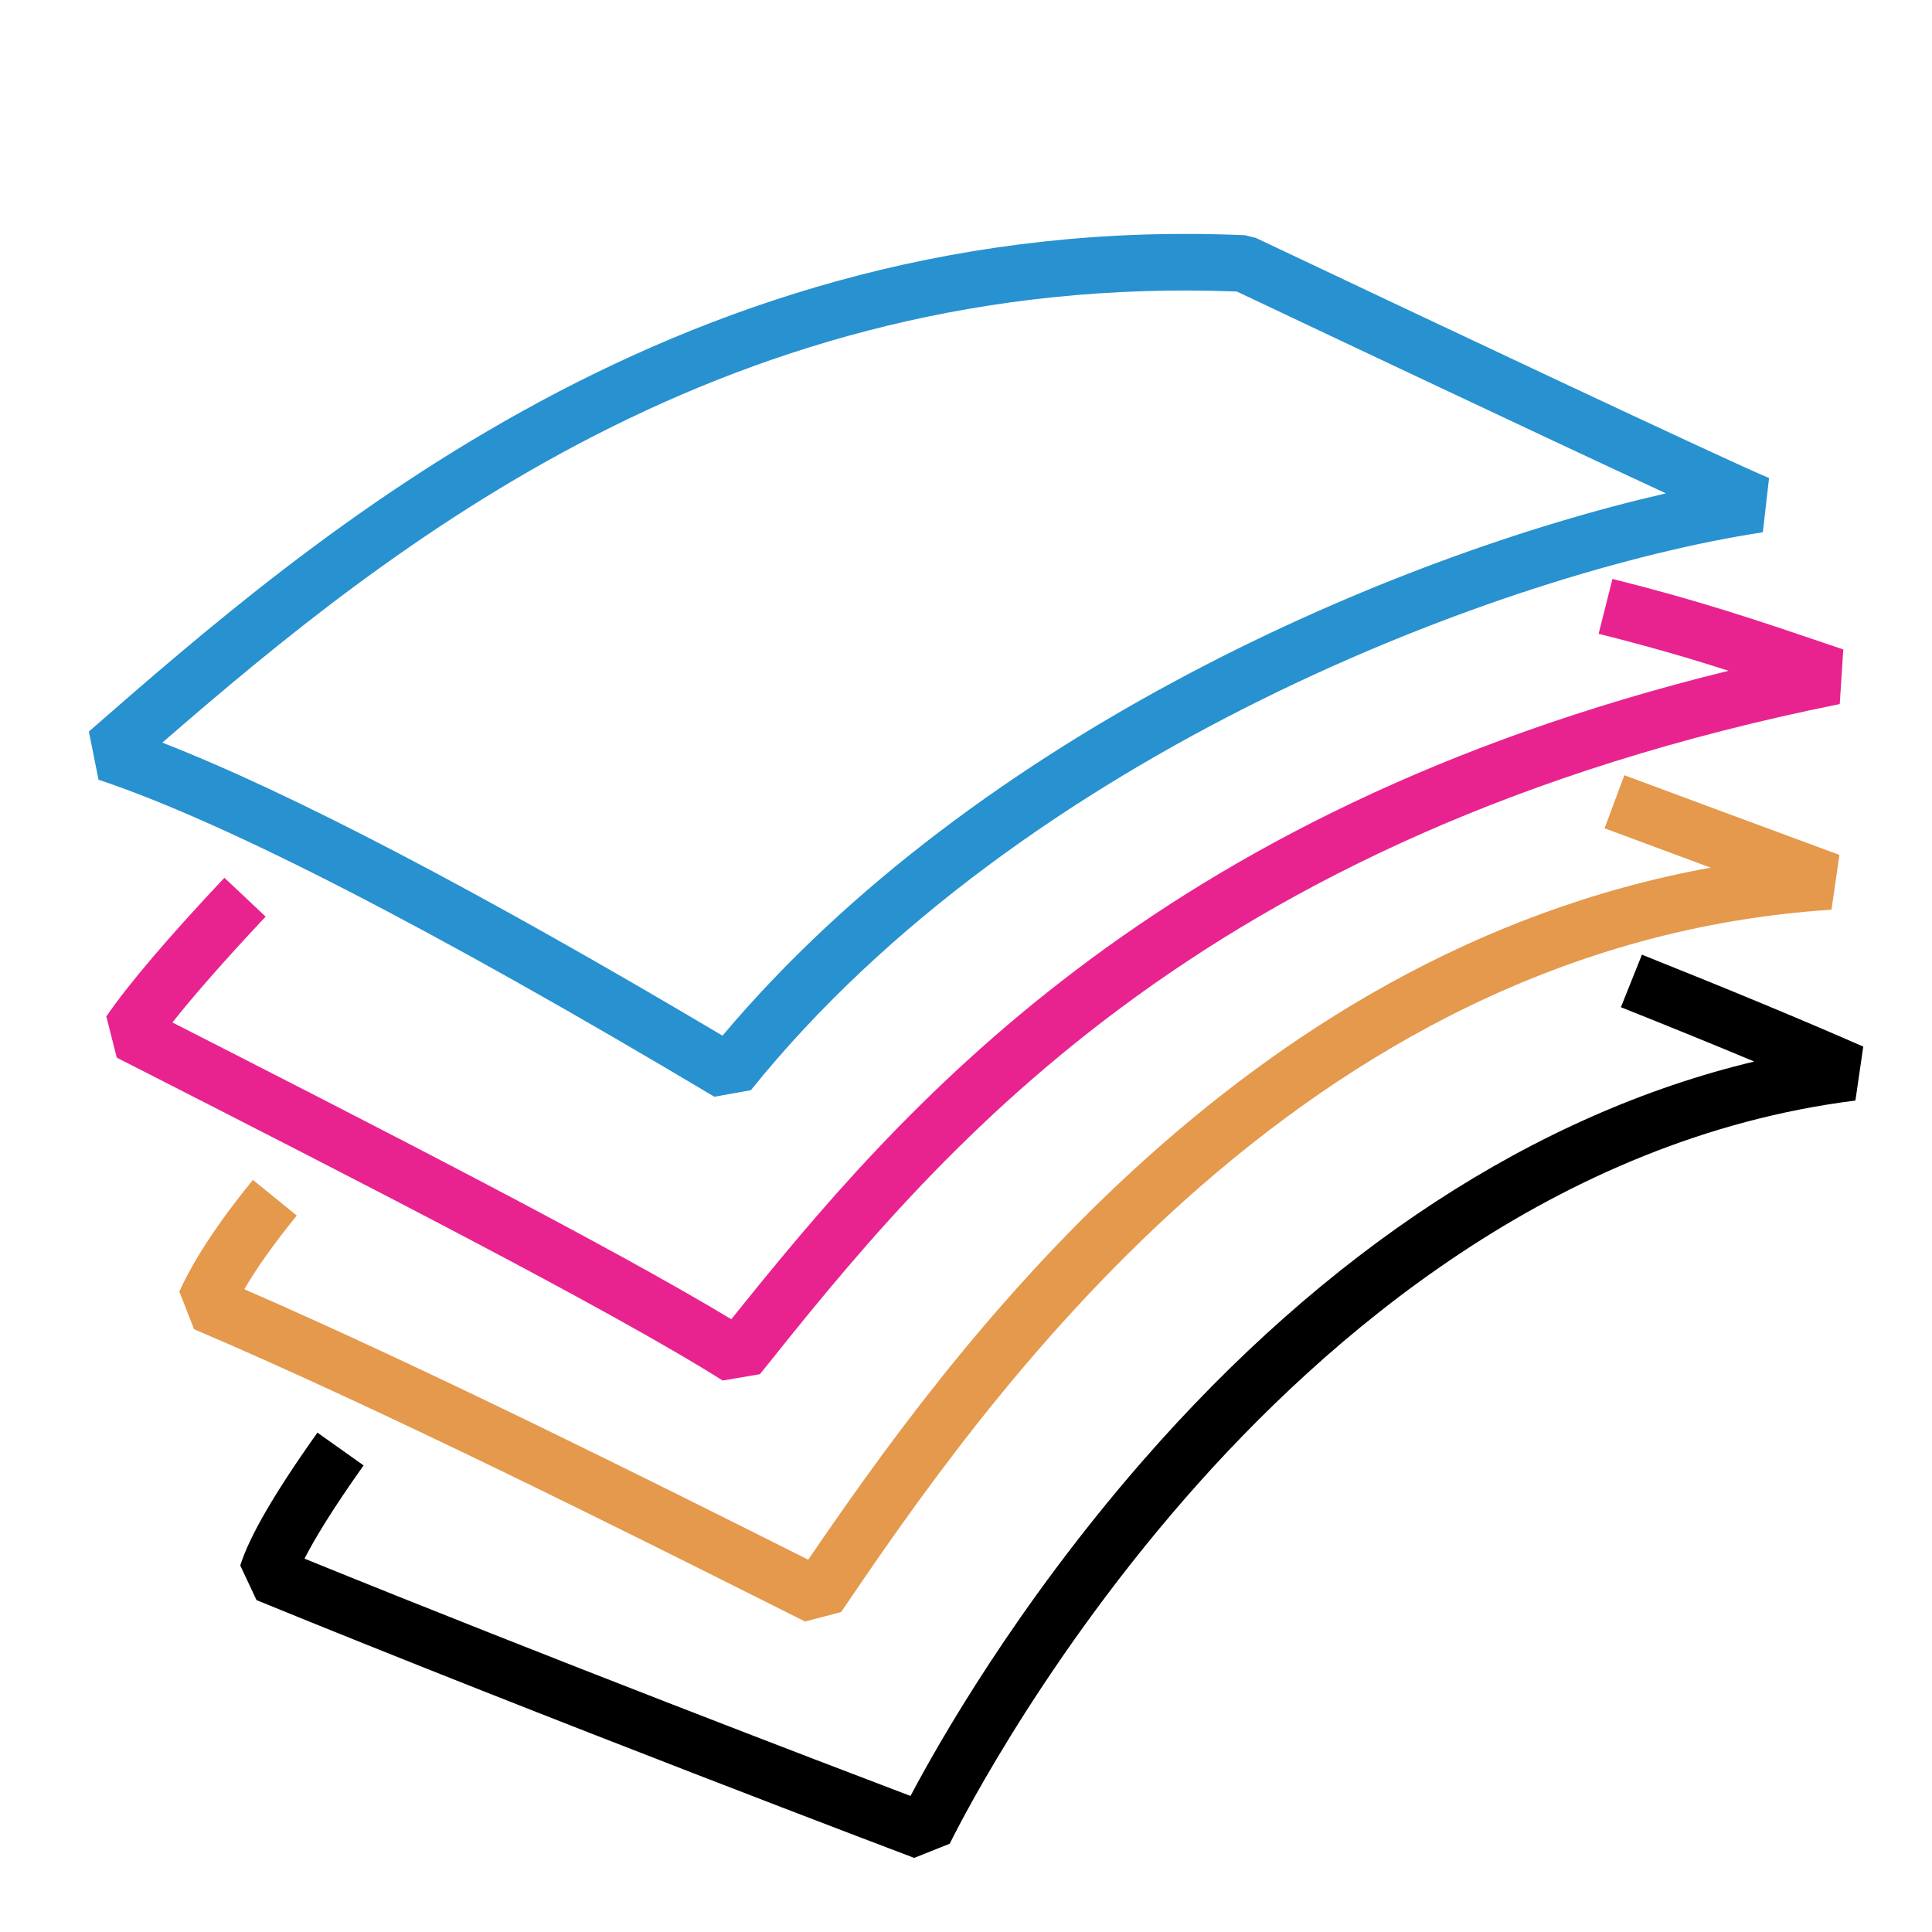
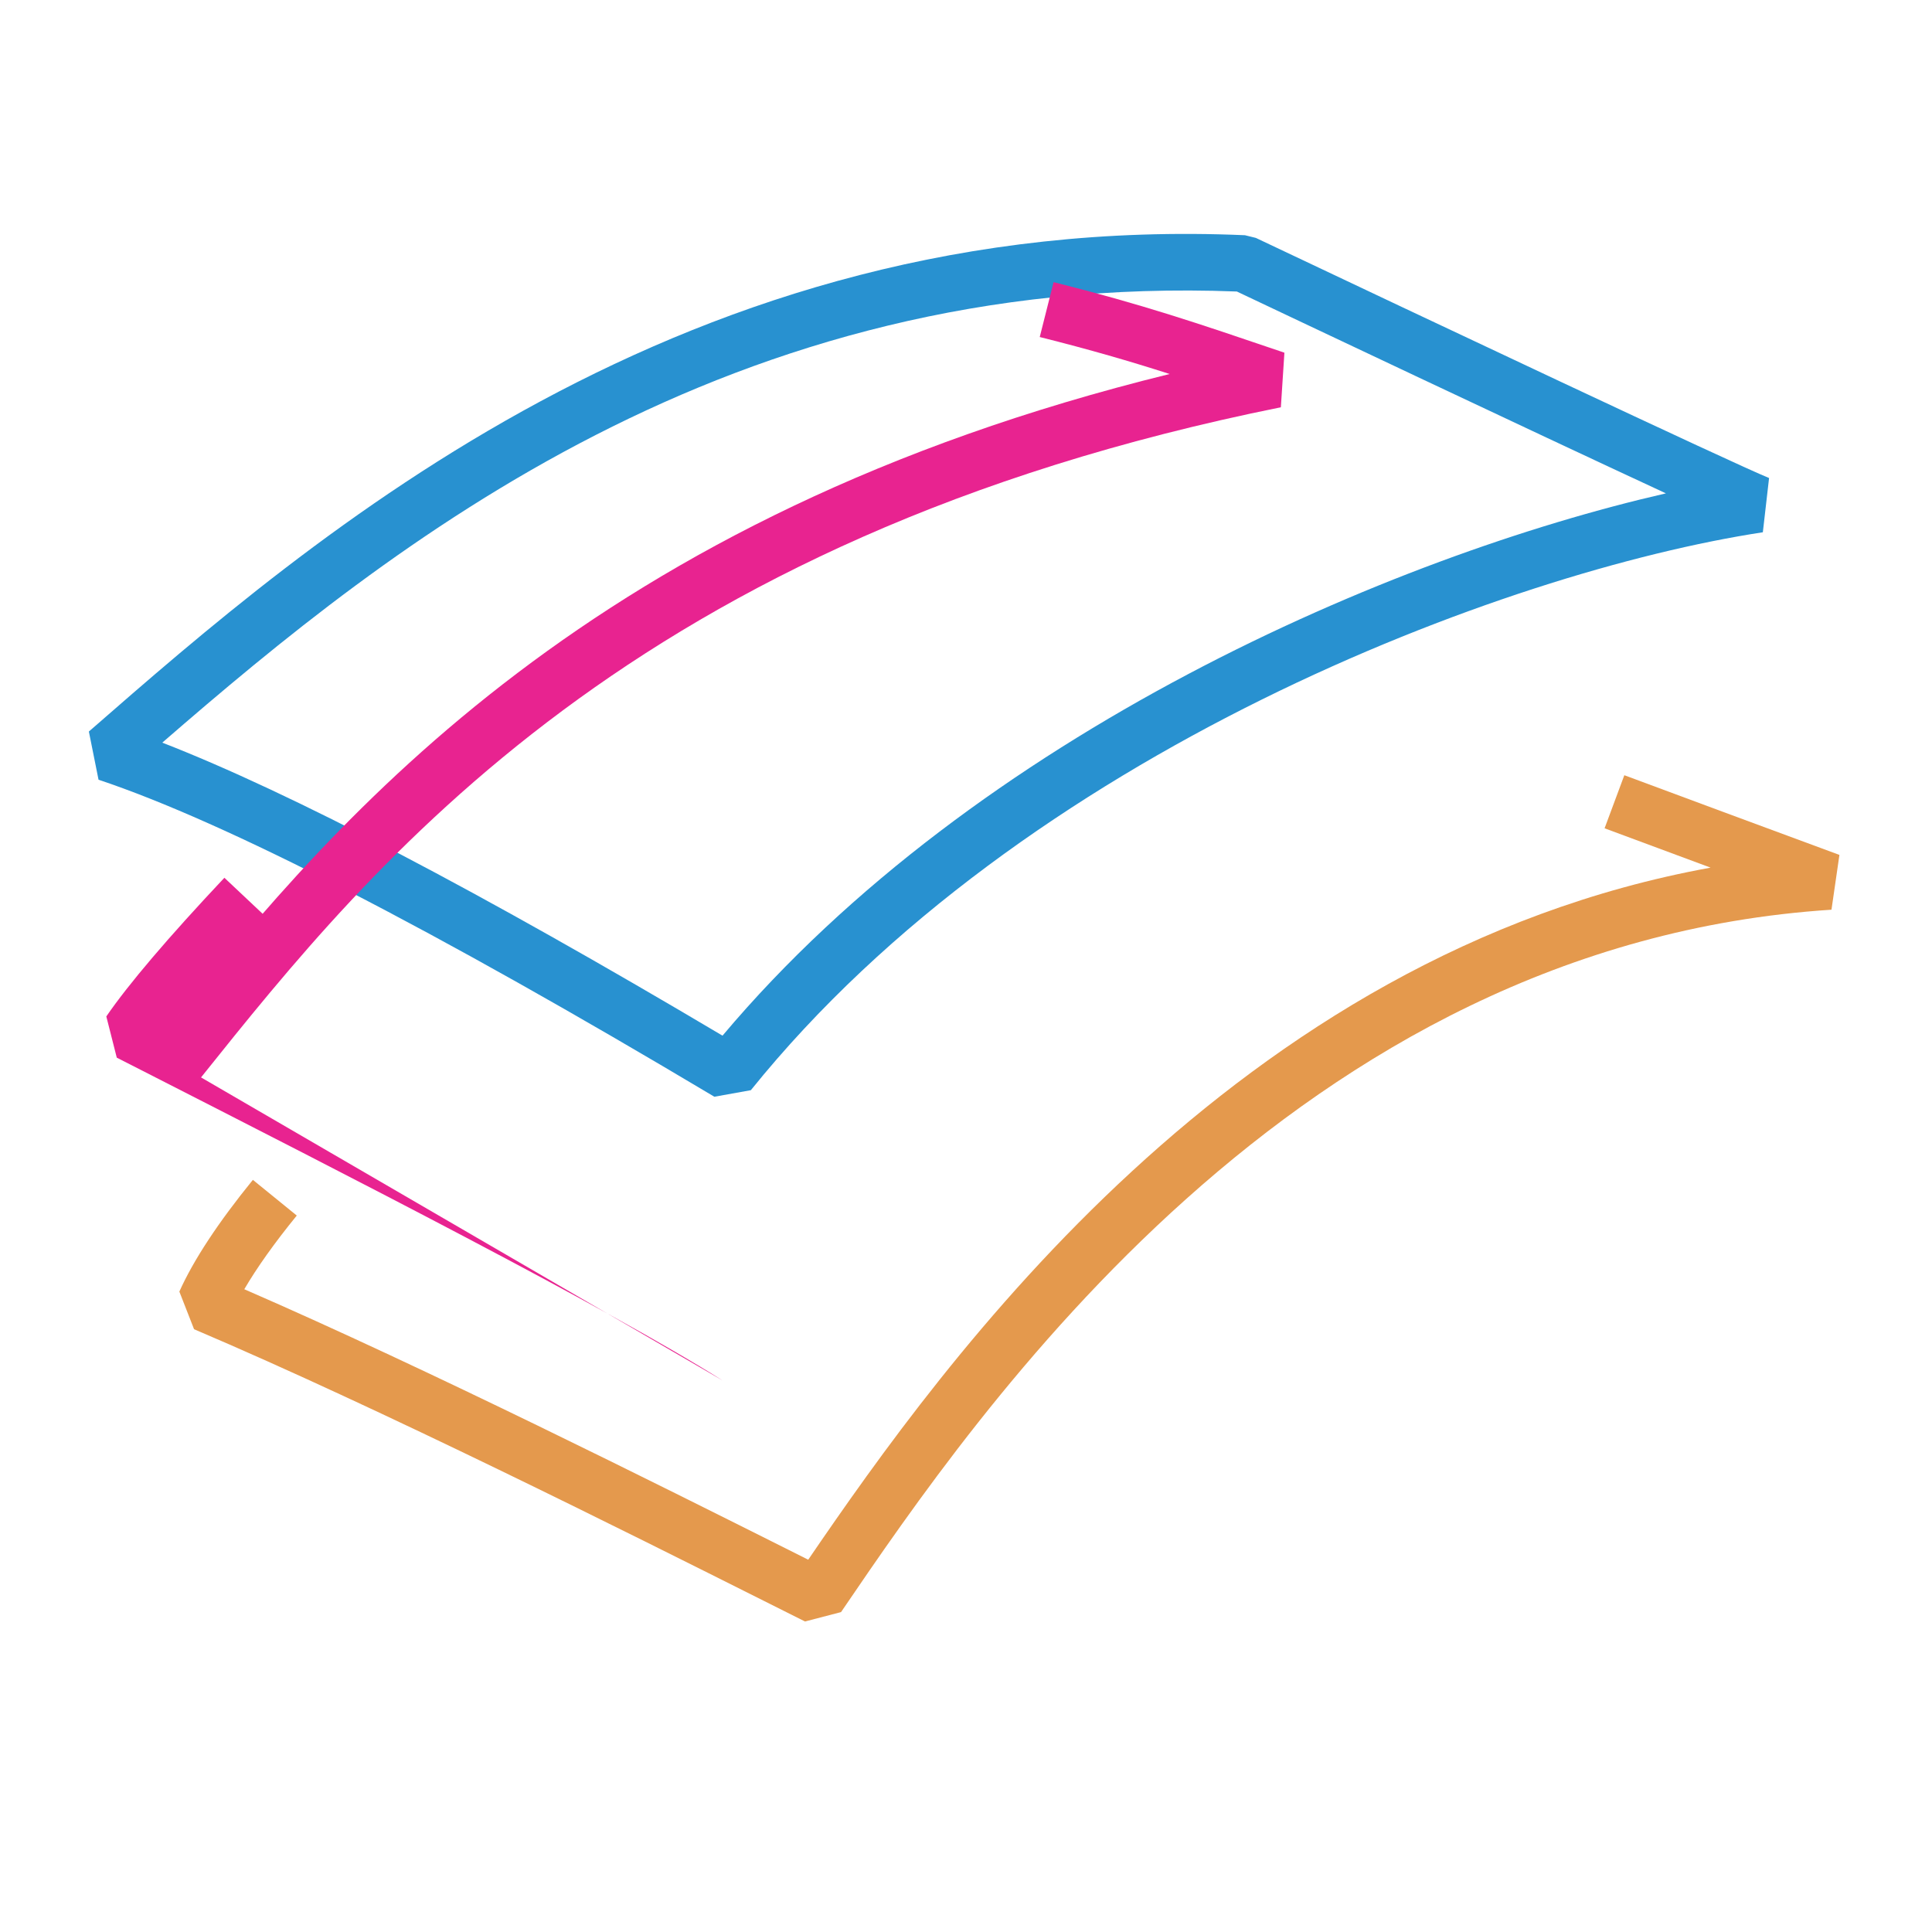
<svg xmlns="http://www.w3.org/2000/svg" version="1.1" id="Calque_1" x="0px" y="0px" width="36px" height="36px" viewBox="0 0 36 36" enable-background="new 0 0 36 36" xml:space="preserve">
  <g>
    <g>
      <path fill="#2891D0" d="M13.311,20.436c-5.245-3.129-9.106-5.117-11.475-5.907l-0.18-0.898c4.157-3.628,11.111-9.703,21.542-9.248    l0.203,0.05c3.027,1.435,8.922,4.217,9.563,4.474l-0.116,1.011c-4.805,0.733-13.793,4.107-18.857,10.396L13.311,20.436z     M3.024,13.838c2.396,0.932,5.898,2.765,10.439,5.46c4.748-5.642,12.509-8.944,17.579-10.105    c-2.522-1.169-7.223-3.395-7.995-3.761C13.609,5.065,7.304,10.125,3.024,13.838z" />
    </g>
    <g>
-       <path fill="#E82390" d="M13.466,25.724c-2.133-1.345-6.967-3.811-10.852-5.793l-0.438-0.223L1.981,18.94    c0.409-0.597,1.149-1.467,2.2-2.584L4.95,17.08c-0.74,0.787-1.33,1.457-1.737,1.972c3.657,1.865,8.111,4.14,10.414,5.53    c3.128-3.899,7.823-9.438,18.582-12.083c-0.743-0.238-1.476-0.452-2.421-0.689l0.258-1.023c1.669,0.42,2.682,0.765,4.216,1.286    l0.085,0.029l-0.066,1.017c-12.076,2.432-16.917,8.483-20.121,12.487L13.466,25.724z" />
+       <path fill="#E82390" d="M13.466,25.724c-2.133-1.345-6.967-3.811-10.852-5.793l-0.438-0.223L1.981,18.94    c0.409-0.597,1.149-1.467,2.2-2.584L4.95,17.08c-0.74,0.787-1.33,1.457-1.737,1.972c3.128-3.899,7.823-9.438,18.582-12.083c-0.743-0.238-1.476-0.452-2.421-0.689l0.258-1.023c1.669,0.42,2.682,0.765,4.216,1.286    l0.085,0.029l-0.066,1.017c-12.076,2.432-16.917,8.483-20.121,12.487L13.466,25.724z" />
    </g>
    <g>
-       <path d="M17.034,34.619c-0.068-0.025-6.851-2.593-12.254-4.803l-0.303-0.645c0.169-0.541,0.639-1.352,1.438-2.476l0.86,0.611    C6.19,28.13,5.86,28.679,5.674,29.043c4.494,1.828,9.754,3.838,11.292,4.422c0.524-0.992,1.972-3.541,4.313-6.229    c3.426-3.933,7.338-6.482,11.408-7.456c-0.745-0.312-1.575-0.649-2.484-1.012l0.392-0.979c1.638,0.654,3.025,1.23,4.124,1.713    l-0.146,1.005c-5.594,0.704-9.873,4.414-12.48,7.401c-2.852,3.269-4.38,6.415-4.396,6.447L17.034,34.619z" />
-     </g>
+       </g>
    <g>
      <path fill="#E4994D" d="M15,30.214l-0.78-0.391c-2.489-1.248-7.122-3.573-10.604-5.055l-0.274-0.701    c0.265-0.591,0.727-1.291,1.37-2.082L5.53,22.65c-0.414,0.508-0.741,0.968-0.978,1.373c3.44,1.495,7.764,3.665,10.142,4.856    l0.366,0.184c2.544-3.725,7.942-11.28,16.814-12.896c-0.714-0.265-1.373-0.509-1.975-0.733l0.368-0.989    c1.137,0.423,2.479,0.921,4.008,1.485l-0.148,1.021c-9.983,0.645-15.912,9.353-18.444,13.071l-0.011,0.017L15,30.214z" />
    </g>
  </g>
</svg>